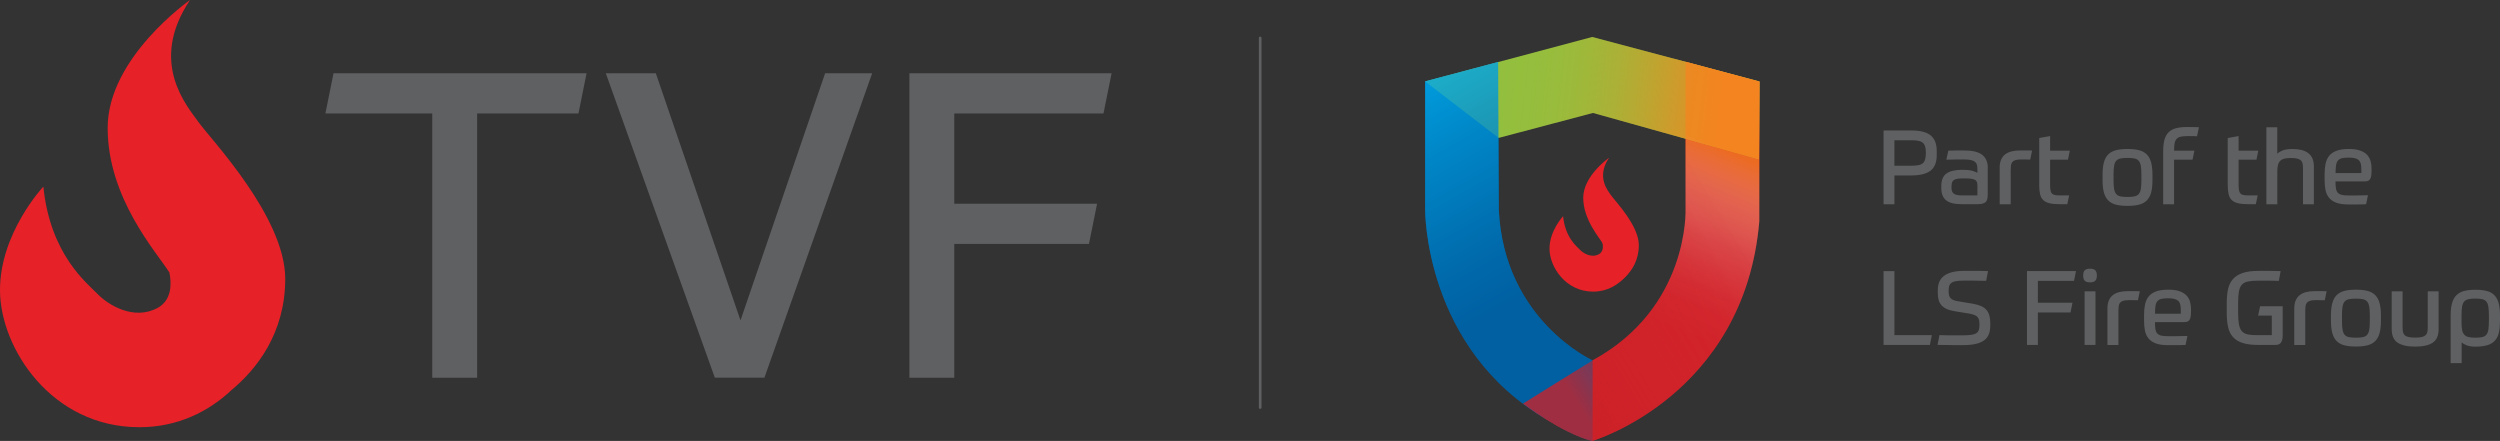
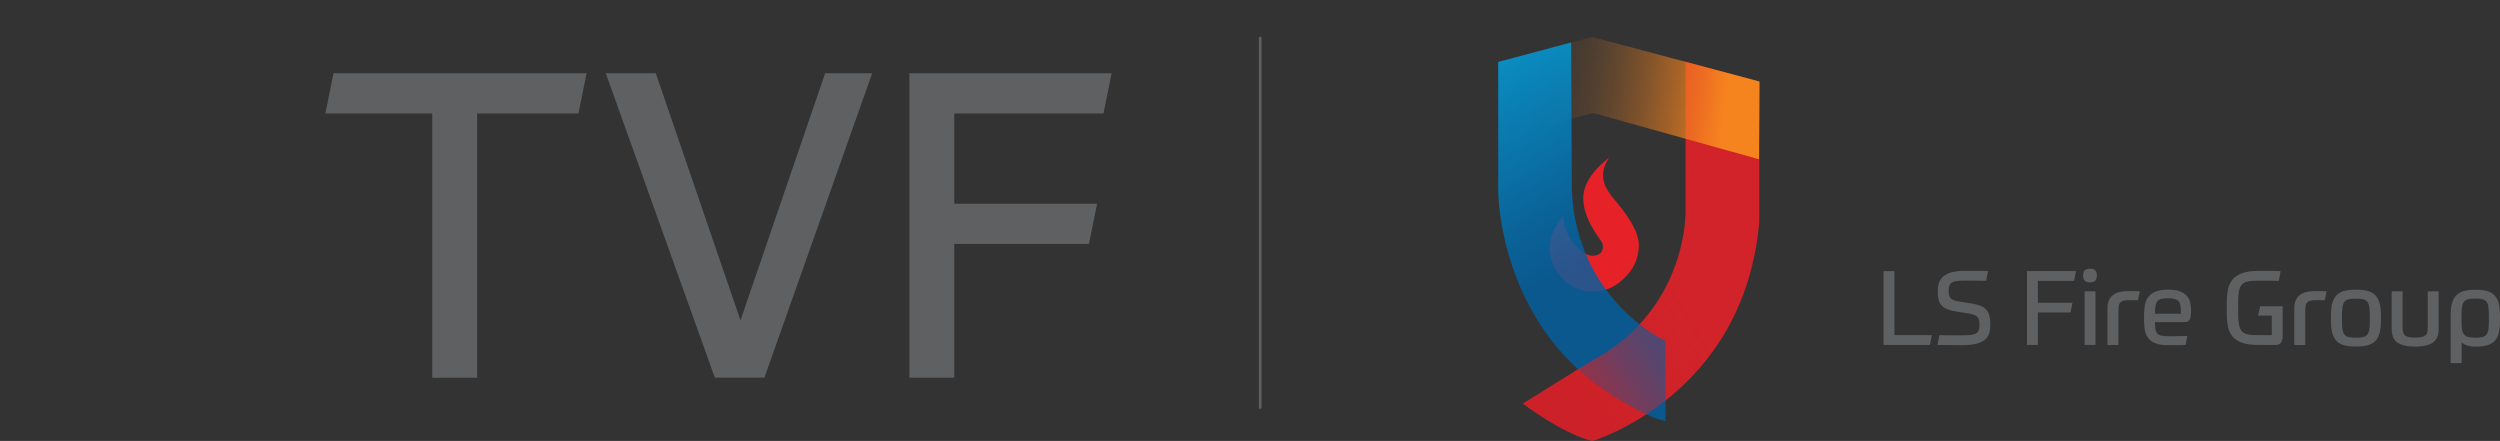
<svg xmlns="http://www.w3.org/2000/svg" id="Layer_2" data-name="Layer 2" viewBox="0 0 563.31 99.35">
  <rect x="0" y="0" width="563.31" height="99.35" fill="#333333" stroke="none" />
  <defs>
    <style>
      .cls-1 {
        fill: #d2232a;
      }

      .cls-2 {
        fill: #e72128;
      }

      .cls-3 {
        fill: url(#linear-gradient);
      }

      .cls-4 {
        fill: #005fa1;
      }

      .cls-5 {
        fill: url(#linear-gradient-4);
        opacity: .86;
      }

      .cls-6 {
        fill: url(#linear-gradient-2);
        opacity: .81;
      }

      .cls-7 {
        fill: url(#linear-gradient-3);
        opacity: .74;
      }

      .cls-8 {
        fill: #5f6062;
      }

      .cls-9 {
        fill: none;
        stroke: #5f6062;
        stroke-linecap: round;
        stroke-miterlimit: 10;
        stroke-width: .6px;
      }

      .cls-10 {
        fill: #93bf3e;
      }
    </style>
    <linearGradient id="linear-gradient" x1="321.75" y1="16.65" x2="397.18" y2="25.34" gradientUnits="userSpaceOnUse">
      <stop offset=".21" stop-color="#f58320" stop-opacity="0" />
      <stop offset=".3" stop-color="#f5831f" stop-opacity=".02" />
      <stop offset=".39" stop-color="#f5831f" stop-opacity=".06" />
      <stop offset=".48" stop-color="#f5831f" stop-opacity=".14" />
      <stop offset=".56" stop-color="#f5831f" stop-opacity=".25" />
      <stop offset=".64" stop-color="#f5831f" stop-opacity=".39" />
      <stop offset=".72" stop-color="#f5831f" stop-opacity=".56" />
      <stop offset=".81" stop-color="#f5831f" stop-opacity=".76" />
      <stop offset=".88" stop-color="#f5831f" stop-opacity=".99" />
      <stop offset=".89" stop-color="#f5841f" />
    </linearGradient>
    <linearGradient id="linear-gradient-2" x1="355.43" y1="83.37" x2="312" y2="6.97" gradientUnits="userSpaceOnUse">
      <stop offset=".23" stop-color="#0060a2" />
      <stop offset=".38" stop-color="#006daf" />
      <stop offset=".67" stop-color="#0091d2" />
      <stop offset=".87" stop-color="#00aeef" />
    </linearGradient>
    <linearGradient id="linear-gradient-3" x1="360.8" y1="95.93" x2="390.44" y2="24.73" gradientUnits="userSpaceOnUse">
      <stop offset=".34" stop-color="#fff" stop-opacity="0" />
      <stop offset=".42" stop-color="#fefdfb" stop-opacity=".02" />
      <stop offset=".48" stop-color="#fef7f1" stop-opacity=".06" />
      <stop offset=".55" stop-color="#fdeee0" stop-opacity=".14" />
      <stop offset=".62" stop-color="#fce0c7" stop-opacity=".25" />
      <stop offset=".68" stop-color="#fbcfa8" stop-opacity=".39" />
      <stop offset=".75" stop-color="#f9ba82" stop-opacity=".56" />
      <stop offset=".81" stop-color="#f7a155" stop-opacity=".76" />
      <stop offset=".88" stop-color="#f58521" stop-opacity=".99" />
      <stop offset=".88" stop-color="#f5841f" />
    </linearGradient>
    <linearGradient id="linear-gradient-4" x1="340.9" y1="74.61" x2="389.01" y2="45.36" gradientUnits="userSpaceOnUse">
      <stop offset=".07" stop-color="#cb2027" stop-opacity=".91" />
      <stop offset=".17" stop-color="#cb2027" stop-opacity=".72" />
      <stop offset=".31" stop-color="#cb2027" stop-opacity=".5" />
      <stop offset=".45" stop-color="#cb2027" stop-opacity=".32" />
      <stop offset=".59" stop-color="#cb2027" stop-opacity=".18" />
      <stop offset=".73" stop-color="#cb2027" stop-opacity=".08" />
      <stop offset=".86" stop-color="#cb2027" stop-opacity=".02" />
      <stop offset="1" stop-color="#cb2027" stop-opacity="0" />
    </linearGradient>
  </defs>
  <g id="Layer_1-2" data-name="Layer 1">
    <g>
-       <path class="cls-2" d="M44.75,27.55c-2.51-3.58-11.41-13.43-1.93-27.55,0,0-18.56,12.95-18.56,28.8s10.92,27.88,13.92,32.62c.52,2.66.5,6.26-2.7,7.98-5.41,2.9-11.21-.77-13.53-3.19-2.32-2.42-10.63-8.8-12.18-24.16C9.76,42.04-.1,52.58,0,65.53c.1,12.95,11.6,30.73,31.41,30.73,8.67,0,15.66-3.56,20.8-8.41,5.48-4.57,12.06-12.62,12.06-25.03,0-14.01-17.01-31.7-19.52-35.28" />
      <g>
        <path class="cls-8" d="M132.17,16.51l-1.83,9.06h-22.83v59.54h-10.11V25.57h-24.08l1.83-9.06h57.03Z" />
        <path class="cls-8" d="M147.77,16.51l19.08,55.68,19.07-55.68h10.6l-24.28,68.59h-11.17l-24.57-68.59h11.27Z" />
        <path class="cls-8" d="M250.47,16.51l-1.83,9.06h-33.62v20.33h32.18l-1.83,9.06h-30.35v30.15h-10.11V16.51h45.57Z" />
      </g>
      <g>
        <g>
          <g>
            <path class="cls-1" d="M379.8,13.92v33.26s.86,22.13-20.92,34.01c-.47.25-15.71,9.75-15.71,9.75,0,0,8.85,6.74,15.6,8.41,0,0,34.3-10.09,37.64-49.46v-31.47l-16.6-4.5Z" />
-             <path class="cls-4" d="M337.58,13.95l-16.46,4.38v28.88s-.27,31.47,27.7,47.46c1.72.98,3.52,2.1,5.45,2.97,1.45.65,2.89,1.27,4.54,1.68v-18.13s-19.94-9.02-21.1-33.93l-.14-33.32Z" />
          </g>
-           <polygon class="cls-10" points="358.76 8.33 321.12 18.36 337.67 31.08 358.93 25.45 396.34 35.88 396.46 18.36 358.76 8.33" />
          <path class="cls-2" d="M360.79,53.78s1.15,2.6-.54,3.51c-1.7.91-3.51-.24-4.24-1-.73-.76-3.33-2.76-3.81-7.57,0,0-3.09,3.3-3.06,7.36.03,4.06,3.63,9.63,9.84,9.63s9.66-5.81,9.75-9.02c.09-3.21-7.93-2.91-7.93-2.91" />
          <path class="cls-2" d="M362.55,35.55s-5.81,4.06-5.81,9.02,3.76,9.11,4.48,10.42c.73,1.3,4.42,5.27,2,9.57,0,0,6.05-2.66,6.05-9.32,0-4.39-5.33-9.93-6.12-11.05-.79-1.12-3.57-4.21-.61-8.63" />
        </g>
        <polygon class="cls-3" points="358.76 8.33 321.12 18.36 337.67 31.08 358.93 25.45 396.34 35.88 396.46 18.36 358.76 8.33" />
-         <path class="cls-6" d="M337.58,13.95l-16.46,4.38v28.88s-.27,31.47,27.7,47.46c1.72.98,3.52,2.1,5.45,2.97,1.45.65,2.89,1.27,4.54,1.68v-18.13s-19.94-9.02-21.1-33.93l-.14-33.32Z" />
-         <path class="cls-7" d="M379.8,13.92v33.26s.86,22.13-20.92,34.01c-.47.25-15.71,9.75-15.71,9.75,0,0,8.85,6.74,15.6,8.41,0,0,34.3-10.09,37.64-49.46v-31.47l-16.6-4.5Z" />
+         <path class="cls-6" d="M337.58,13.95v28.88s-.27,31.47,27.7,47.46c1.72.98,3.52,2.1,5.45,2.97,1.45.65,2.89,1.27,4.54,1.68v-18.13s-19.94-9.02-21.1-33.93l-.14-33.32Z" />
        <path class="cls-5" d="M379.8,13.92v33.26s.86,22.13-20.92,34.01c-.47.25-15.71,9.75-15.71,9.75,0,0,8.85,6.74,15.6,8.41,0,0,34.3-10.09,37.64-49.46v-31.47l-16.6-4.5Z" />
      </g>
      <g>
        <path class="cls-8" d="M555.23,65.56c-.7.19-1.28.5-1.73.95-.45.44-.78,1.04-.99,1.78-.21.74-.32,1.66-.32,2.77v10.76h2.48v-4.67c.31.28.72.51,1.23.69.51.18,1.12.27,1.86.27,1.12,0,2.04-.12,2.76-.35.72-.23,1.28-.59,1.69-1.06.41-.48.7-1.08.86-1.82.16-.74.24-1.62.24-2.65v-1.05c0-1.15-.1-2.11-.3-2.86-.2-.75-.53-1.36-.97-1.81-.44-.45-1.02-.77-1.72-.95-.7-.18-1.55-.27-2.54-.27s-1.85.09-2.55.28M556.23,75.95c-.41-.09-.72-.27-.96-.53-.23-.26-.4-.6-.49-1.04-.09-.44-.14-1-.14-1.68v-1.66c0-.83.04-1.48.13-1.97.09-.49.24-.87.48-1.13.23-.26.55-.44.96-.53.4-.09.92-.13,1.54-.13s1.16.04,1.55.13c.4.09.71.26.93.54.22.27.38.66.46,1.17.08.51.12,1.19.12,2.04v1.05c0,.83-.04,1.49-.11,2-.07.51-.22.9-.44,1.18-.22.28-.54.47-.93.56-.4.09-.92.14-1.58.14-.61,0-1.11-.05-1.52-.14M548.15,77.21c.89-.59,1.33-1.6,1.33-3.04v-8.52h-2.45v8.03c0,.39-.02.73-.07,1.03-.05.3-.16.55-.35.75-.19.2-.47.35-.84.46-.37.1-.9.15-1.56.15s-1.2-.05-1.58-.15c-.38-.1-.67-.25-.85-.46-.19-.2-.3-.45-.35-.75s-.07-.64-.07-1.03v-8.03h-2.45v8.52c0,1.43.44,2.44,1.33,3.04.89.59,2.21.89,3.97.89s3.06-.3,3.95-.89M533.98,72.33c0,.83-.04,1.48-.13,1.97-.09.49-.24.87-.47,1.13-.23.26-.54.44-.95.53-.41.09-.93.13-1.59.13s-1.18-.04-1.59-.13c-.4-.09-.72-.26-.95-.53-.23-.26-.38-.64-.47-1.13-.09-.49-.13-1.15-.13-1.97v-1.28c0-.83.04-1.48.13-1.97.09-.49.24-.87.47-1.13.22-.26.54-.44.95-.53.4-.09.93-.13,1.59-.13s1.18.04,1.59.13c.4.09.72.26.95.53.23.26.38.64.47,1.13.09.49.13,1.15.13,1.97v1.28ZM528.27,65.54c-.71.18-1.29.49-1.74.93-.45.44-.78,1.04-.99,1.77-.21.74-.32,1.67-.32,2.79v1.28c0,1.12.11,2.05.32,2.79.21.74.54,1.33.99,1.78.45.44,1.03.75,1.74.93.71.18,1.57.27,2.58.27s1.87-.09,2.58-.27c.71-.18,1.29-.49,1.74-.93.45-.44.78-1.04.99-1.78.21-.74.32-1.67.32-2.79v-1.28c0-1.12-.11-2.05-.32-2.79-.21-.74-.54-1.33-.99-1.77-.45-.44-1.03-.75-1.74-.93-.71-.18-1.57-.27-2.58-.27s-1.87.09-2.58.27M519.43,77.72v-7.73c0-.37.02-.71.06-1,.04-.29.14-.54.29-.75.16-.2.39-.35.7-.46.31-.1.74-.15,1.28-.15h.68c.23,0,.45,0,.65.01.2,0,.37.01.51.01h.23l.42-2.03c-.26-.02-.6-.02-1-.02h-1.73c-.68,0-1.31.07-1.87.21-.56.14-1.04.36-1.44.67-.4.3-.7.7-.92,1.19-.22.49-.33,1.09-.33,1.79v8.27h2.45ZM509.25,69.01l-.44,2.1h3.08v4.41h-3.27c-.84,0-1.54-.05-2.1-.16-.56-.11-1-.34-1.33-.69-.33-.35-.56-.86-.69-1.53-.13-.67-.2-1.56-.2-2.66v-2.17c0-1.07.06-1.94.18-2.62.12-.67.34-1.18.66-1.54.33-.36.78-.6,1.36-.72.58-.12,1.32-.19,2.24-.19h1.79c.37,0,.79,0,1.26.01.47,0,1.04.02,1.69.04l.4-2.2c-.79-.03-1.59-.05-2.38-.05h-2.59c-1.48,0-2.68.16-3.61.48-.93.32-1.65.78-2.18,1.39-.53.61-.89,1.36-1.09,2.25-.19.9-.29,1.91-.29,3.05v2.36c0,1.18.1,2.22.3,3.12.2.9.56,1.64,1.08,2.23.52.59,1.23,1.04,2.14,1.34.9.3,2.05.46,3.43.46h4.04c.58,0,.99-.18,1.24-.54.25-.36.37-.91.37-1.66v-6.51h-5.09ZM489.89,67.34c.37.09.67.23.9.43.22.2.38.48.47.83.09.35.13.78.13,1.3v.79h-5.81c0-.72.03-1.3.1-1.75.07-.45.21-.81.42-1.06.21-.26.5-.43.88-.53.37-.09.87-.14,1.49-.14.58,0,1.05.04,1.42.13M492.01,72.58c.29,0,.55-.03.76-.08.21-.05.38-.17.53-.35.14-.18.24-.43.3-.76.06-.33.09-.77.09-1.33v-.35c0-.58-.07-1.13-.21-1.67-.14-.54-.4-1.01-.78-1.43-.38-.41-.9-.74-1.56-.98-.66-.24-1.51-.36-2.56-.36-1.14,0-2.06.13-2.77.4-.71.26-1.26.64-1.66,1.13-.4.49-.67,1.09-.82,1.8-.15.71-.22,1.51-.22,2.39v1.31c0,.83.07,1.58.21,2.25.14.68.41,1.25.81,1.73.4.48.94.84,1.63,1.1.69.26,1.59.39,2.7.39h1.81c.29,0,.6,0,.95-.01.34,0,.75-.02,1.24-.03l.42-2.03c-1.11.03-2,.05-2.7.05h-1.72c-.62,0-1.12-.04-1.49-.13-.37-.09-.67-.24-.88-.48-.21-.23-.35-.55-.42-.96-.07-.41-.1-.94-.1-1.59h6.45ZM477.33,77.72v-7.73c0-.37.02-.71.06-1,.04-.29.14-.54.29-.75.16-.2.39-.35.7-.46.31-.1.74-.15,1.28-.15h.68c.23,0,.45,0,.65.01.2,0,.37.01.51.01h.23l.42-2.03c-.26-.02-.6-.02-1-.02h-1.73c-.69,0-1.31.07-1.87.21-.56.14-1.04.36-1.44.67-.4.3-.7.7-.92,1.19-.22.49-.33,1.09-.33,1.79v8.27h2.45ZM472.11,60.9c-.24-.24-.63-.36-1.18-.36s-.94.12-1.18.36c-.24.24-.36.63-.36,1.18s.12.94.36,1.18c.24.24.63.36,1.18.36s.94-.12,1.18-.36c.24-.24.36-.63.36-1.18s-.12-.94-.36-1.18M469.71,77.72h2.45v-12.07h-2.45v12.07ZM456.73,61.09v16.63h2.45v-7.31h7.36l.44-2.2h-7.8v-4.93h8.15l.44-2.2h-11.05ZM441.32,67.91c-.48-.08-.87-.18-1.17-.3-.3-.12-.52-.28-.68-.47-.16-.19-.26-.41-.32-.68-.05-.26-.08-.58-.08-.96,0-.44.05-.8.14-1.09.09-.29.27-.52.53-.7.26-.18.61-.3,1.05-.37.44-.07,1.01-.11,1.69-.11h2.22c.78,0,1.72.02,2.83.05l.42-2.2c-.65-.02-1.21-.03-1.67-.04-.46,0-.88-.01-1.27-.01h-2.31c-1.14,0-2.09.1-2.86.3-.77.2-1.39.5-1.87.88-.48.38-.82.84-1.03,1.38-.21.54-.31,1.14-.31,1.81v.44c0,.61.05,1.15.16,1.62.11.48.31.89.6,1.24.29.35.68.64,1.19.89.51.24,1.15.42,1.93.55l3.15.51c.51.09.93.2,1.24.33.31.12.55.28.71.48.16.2.27.43.33.71.05.28.08.62.08,1.03,0,.47-.05.85-.15,1.16-.1.3-.29.55-.57.72-.28.18-.66.3-1.16.37-.49.07-1.12.11-1.88.11h-2.29c-.4,0-.84,0-1.32-.01-.48,0-1.03-.02-1.65-.04l-.42,2.2c1.45.03,2.64.05,3.56.05h2.11c1.18,0,2.17-.09,2.97-.28.79-.19,1.43-.47,1.91-.84.48-.37.82-.84,1.03-1.4.2-.56.3-1.21.3-1.96v-.4c0-.67-.07-1.25-.2-1.75-.13-.5-.35-.93-.65-1.28-.3-.36-.7-.65-1.2-.88-.5-.22-1.11-.4-1.84-.53l-3.25-.54ZM424.41,61.09v16.63h10.44l.44-2.2h-8.43v-14.43h-2.45Z" />
-         <path class="cls-8" d="M530.57,35.64c.37.09.67.23.9.43.22.2.38.48.47.83.09.35.13.78.13,1.3v.79h-5.81c0-.72.04-1.3.11-1.75.07-.45.21-.81.42-1.06.21-.26.5-.43.88-.53.37-.09.87-.14,1.49-.14.58,0,1.05.04,1.43.13M532.69,40.88c.3,0,.55-.03.76-.08.21-.05.39-.17.53-.35.14-.18.24-.43.3-.76.06-.33.09-.77.09-1.33v-.35c0-.58-.07-1.13-.21-1.67-.14-.54-.4-1.01-.78-1.43-.38-.41-.9-.74-1.56-.98-.66-.24-1.51-.36-2.56-.36-1.14,0-2.06.13-2.77.4-.71.26-1.26.64-1.66,1.13-.4.49-.67,1.09-.82,1.8-.15.71-.22,1.51-.22,2.39v1.31c0,.82.07,1.58.21,2.25.14.68.41,1.25.81,1.73.4.48.94.84,1.63,1.1.69.26,1.59.39,2.7.39h1.81c.29,0,.6,0,.95-.01.34,0,.76-.02,1.24-.04l.42-2.03c-1.1.03-2,.05-2.7.05h-1.72c-.62,0-1.12-.04-1.49-.13-.37-.09-.66-.25-.88-.48s-.35-.55-.42-.96-.11-.93-.11-1.59h6.45ZM513.13,46.02v-7.31c0-.58.04-1.06.13-1.45.09-.39.24-.71.47-.96.22-.25.54-.43.93-.54.4-.11.91-.16,1.55-.16s1.11.05,1.47.15c.36.1.63.25.82.46.19.2.3.45.35.75.05.3.07.64.07,1.03v8.03h2.45v-8.52c0-.72-.11-1.32-.34-1.82-.23-.5-.55-.9-.97-1.21-.42-.31-.92-.54-1.51-.68-.58-.14-1.23-.21-1.95-.21-1.01,0-1.79.11-2.32.34-.54.23-.92.47-1.16.74v-5.98h-2.45v17.35h2.45ZM501.96,41.65c0,.84.07,1.54.2,2.1.13.56.37,1.01.72,1.34.35.33.83.57,1.43.71.6.14,1.37.21,2.3.21h1.68l.42-1.98h-2.13c-.45,0-.82-.03-1.11-.09-.29-.06-.51-.18-.66-.35-.16-.17-.26-.42-.32-.75-.05-.33-.08-.75-.08-1.26v-5.6h4.02l.42-2.03h-4.44v-3.29l-2.45.44v10.56ZM494.03,30.66c.38,0,.72.02,1.02.04l.42-2.03c-.39-.02-.84-.03-1.37-.04-.52,0-.96-.01-1.32-.01-1.01,0-1.86.1-2.55.29-.68.2-1.23.51-1.65.95-.41.44-.71,1-.89,1.68-.18.69-.27,1.53-.27,2.52v11.96h2.45v-10.04h4.16l.42-2.03h-4.58c0-.7.04-1.27.13-1.69.09-.43.25-.76.48-1,.23-.24.56-.4.98-.48.42-.08.96-.12,1.63-.12.23,0,.54,0,.92.01M482.51,40.62c0,.83-.04,1.48-.13,1.97-.09.49-.24.87-.47,1.13-.23.26-.54.44-.95.53-.4.09-.93.13-1.59.13s-1.18-.04-1.59-.13c-.41-.09-.72-.26-.95-.53-.22-.26-.38-.64-.47-1.13-.09-.49-.13-1.15-.13-1.97v-1.28c0-.83.04-1.48.13-1.97.09-.49.24-.87.47-1.13.23-.26.54-.44.95-.53.4-.09.93-.13,1.59-.13s1.18.04,1.59.13c.41.09.72.26.95.53.22.26.38.64.47,1.13.09.49.13,1.15.13,1.97v1.28ZM476.8,33.84c-.71.18-1.29.49-1.74.93-.45.44-.78,1.04-.99,1.78-.21.74-.31,1.67-.31,2.79v1.28c0,1.12.11,2.05.31,2.79.21.74.54,1.33.99,1.78.45.44,1.03.75,1.74.93.71.18,1.57.27,2.58.27s1.87-.09,2.58-.27c.71-.18,1.29-.49,1.74-.93.45-.44.78-1.04.99-1.78.21-.74.31-1.67.31-2.79v-1.28c0-1.12-.11-2.05-.31-2.79-.21-.74-.54-1.33-.99-1.78-.45-.44-1.03-.75-1.74-.93-.71-.18-1.57-.27-2.58-.27s-1.87.09-2.58.27M459.48,41.65c0,.84.07,1.54.2,2.1.13.56.37,1.01.72,1.34.35.33.82.57,1.43.71.6.14,1.37.21,2.3.21h1.68l.42-1.98h-2.12c-.45,0-.82-.03-1.11-.09-.29-.06-.51-.18-.67-.35-.16-.17-.26-.42-.31-.75-.06-.33-.08-.75-.08-1.26v-5.6h4.02l.42-2.03h-4.44v-3.29l-2.45.44v10.56ZM453.06,46.02v-7.73c0-.37.02-.71.06-1.01.04-.29.14-.54.29-.75.16-.2.39-.35.7-.45.31-.1.74-.15,1.28-.15h.68c.23,0,.45,0,.65.01.2,0,.37.01.51.01h.23l.42-2.03c-.26-.01-.6-.02-1.01-.02h-1.73c-.69,0-1.31.07-1.87.21-.56.14-1.04.36-1.44.66-.4.3-.7.7-.92,1.19-.22.49-.33,1.08-.33,1.79v8.27h2.45ZM447.9,37.82c0-1.29-.42-2.27-1.26-2.93-.84-.66-2.2-.99-4.09-.99-.65,0-1.3,0-1.94.01-.64,0-1.18.02-1.61.04l-.44,2.03c.53-.02,1.16-.03,1.9-.04.74,0,1.44-.01,2.09-.01s1.23.05,1.62.15c.4.1.7.25.91.44.21.2.34.44.4.72.05.29.08.63.08,1.02v.7c-.25-.17-.64-.33-1.17-.48-.53-.15-1.26-.22-2.2-.22-1.63,0-2.84.28-3.61.84-.77.56-1.16,1.49-1.16,2.8v.51c0,1.2.35,2.1,1.06,2.7.71.6,1.88.9,3.52.9h3.5c.9,0,1.53-.15,1.87-.44.34-.29.51-.82.51-1.56v-6.19ZM439.73,41.91c0-.33.04-.6.12-.82.08-.22.21-.39.41-.53.19-.13.46-.22.79-.28.33-.05.76-.08,1.27-.08h.54c.59,0,1.06.03,1.42.09.36.06.63.16.82.29.19.13.31.31.37.53.06.22.09.48.09.77v2.15h-3.55c-.87,0-1.47-.14-1.8-.41-.33-.27-.49-.68-.49-1.23v-.49ZM433.94,34.6c0,.56-.06,1.02-.18,1.38-.12.36-.3.64-.56.84-.26.2-.59.34-1.01.41-.41.07-.92.11-1.53.11h-3.81v-5.74h3.81c.61,0,1.12.04,1.53.11.41.07.75.21,1.01.41.26.2.44.48.56.84.12.36.18.82.18,1.38v.28ZM430.67,39.53c1.95,0,3.39-.36,4.32-1.07.93-.71,1.4-1.88,1.4-3.48v-1.03c0-1.51-.44-2.65-1.33-3.41-.89-.76-2.35-1.14-4.39-1.14h-6.26v16.63h2.45v-6.49h3.81Z" />
      </g>
      <line class="cls-9" x1="283.95" y1="91.83" x2="283.95" y2="8.55" />
    </g>
  </g>
</svg>